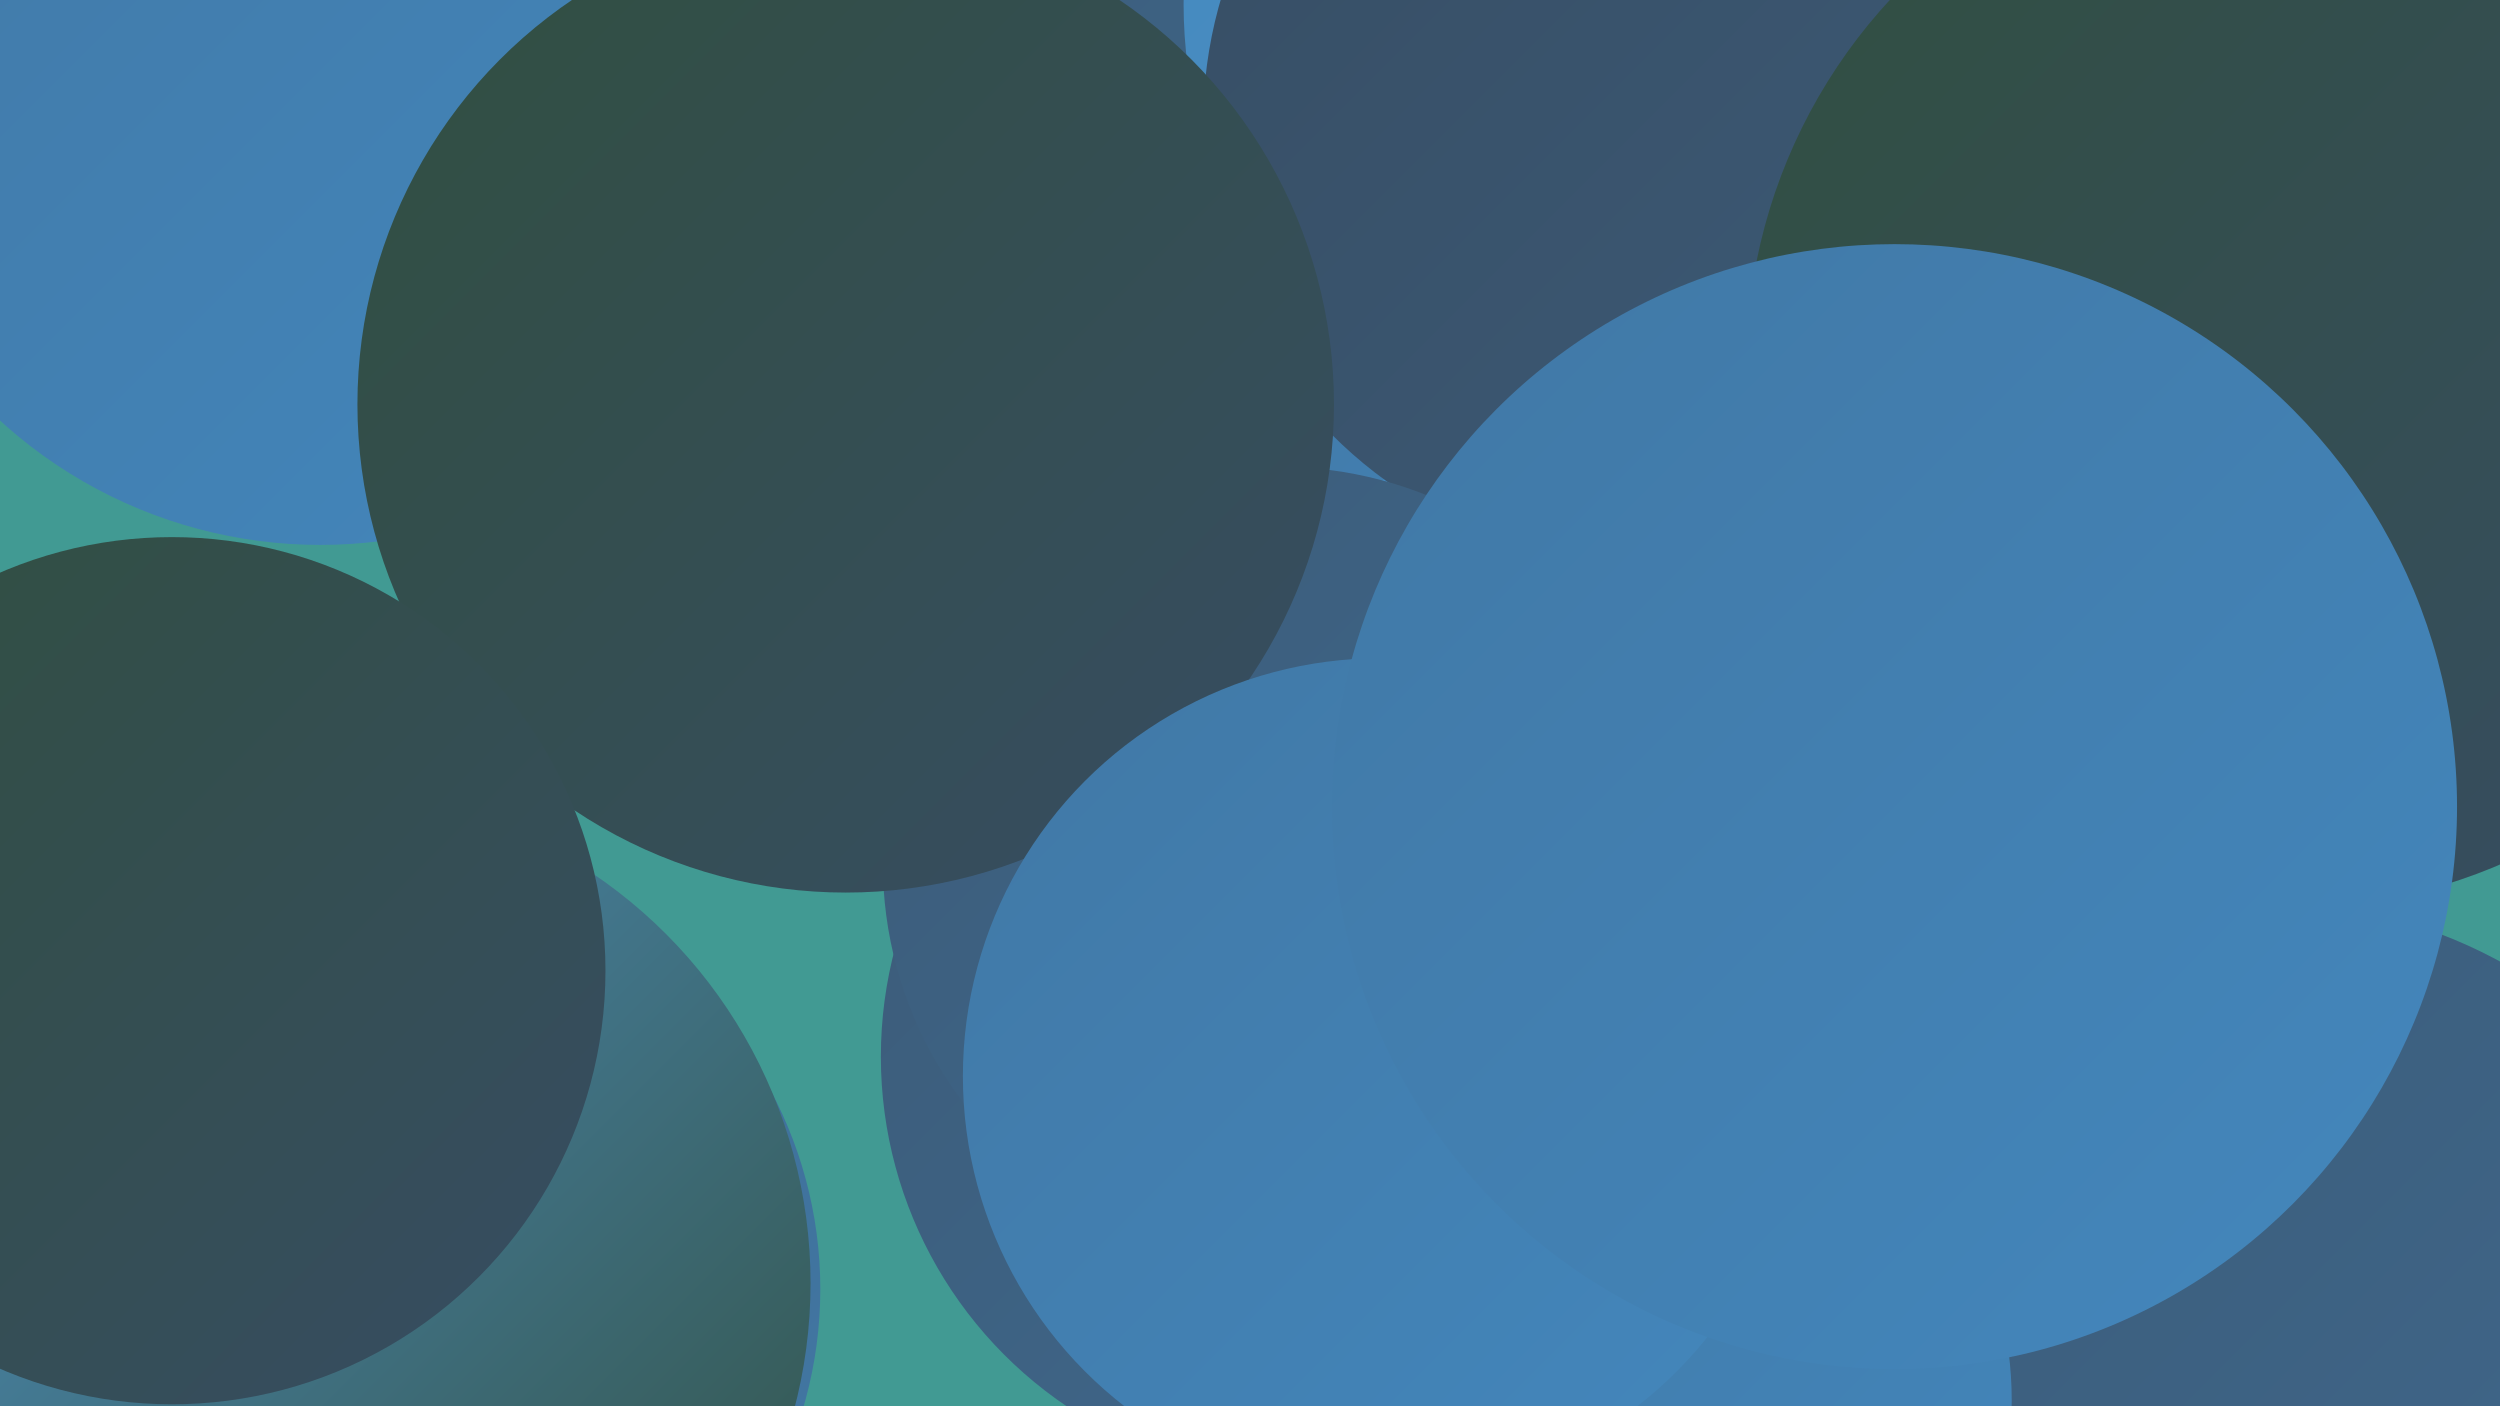
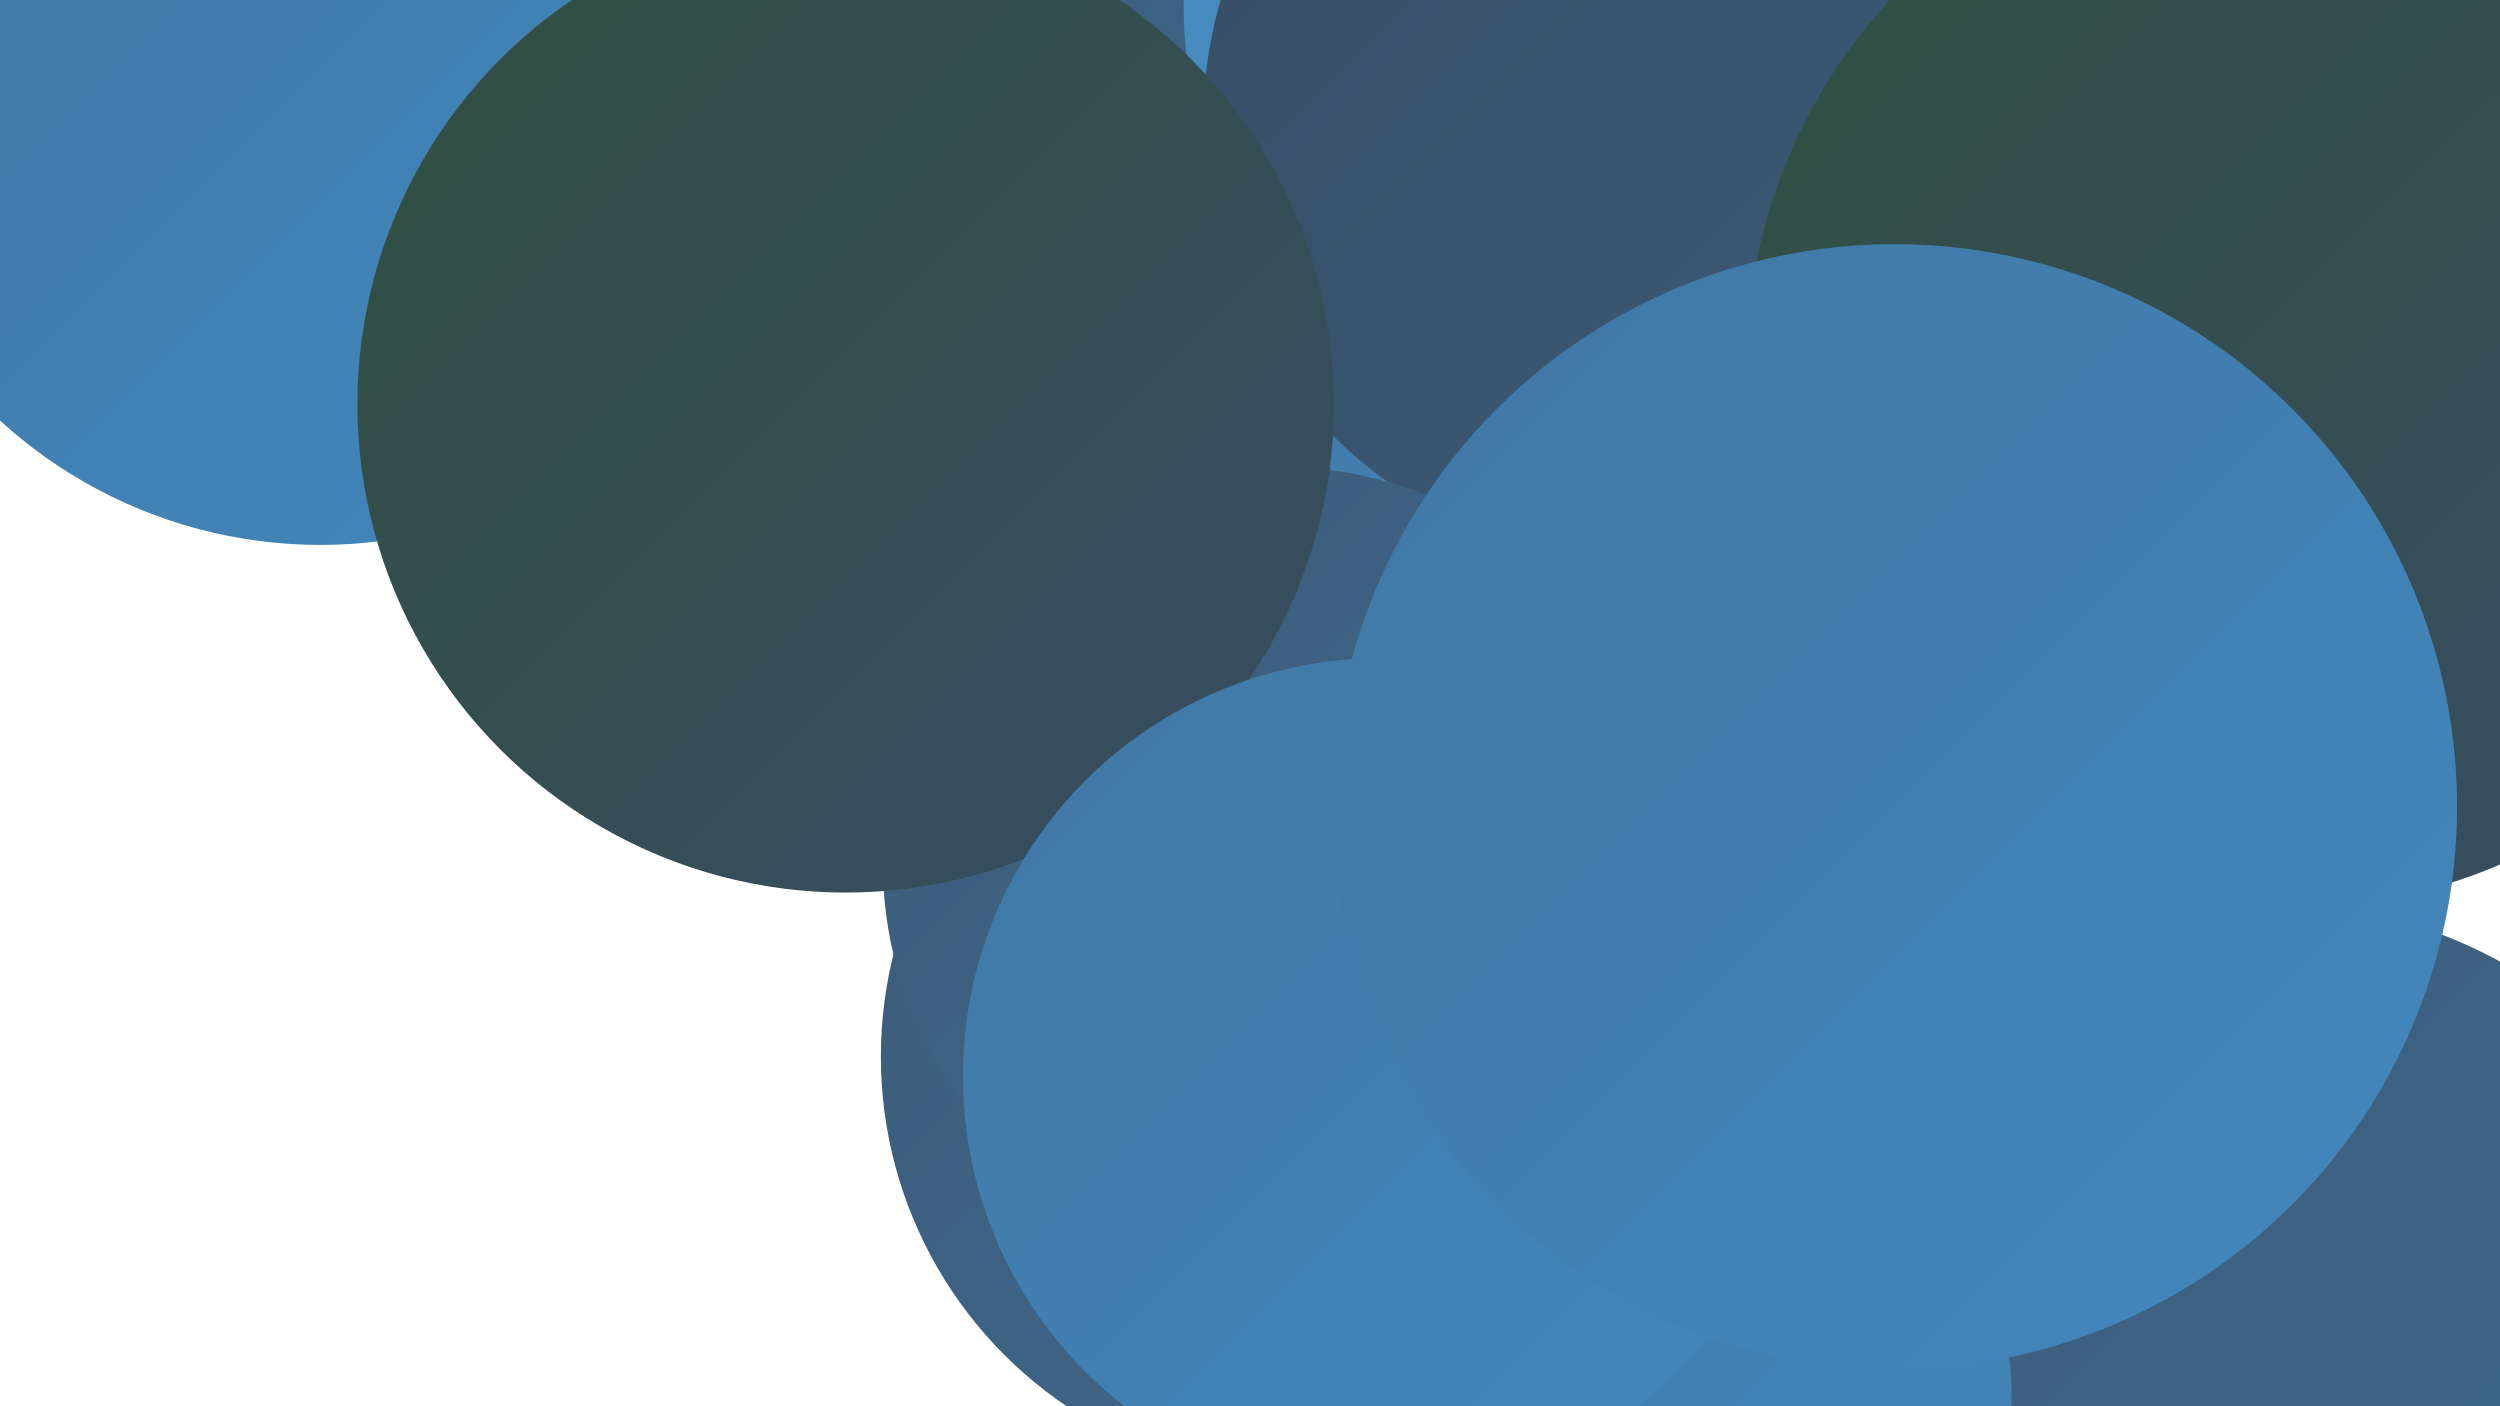
<svg xmlns="http://www.w3.org/2000/svg" width="1280" height="720">
  <defs>
    <linearGradient id="grad0" x1="0%" y1="0%" x2="100%" y2="100%">
      <stop offset="0%" style="stop-color:#314f40;stop-opacity:1" />
      <stop offset="100%" style="stop-color:#374d63;stop-opacity:1" />
    </linearGradient>
    <linearGradient id="grad1" x1="0%" y1="0%" x2="100%" y2="100%">
      <stop offset="0%" style="stop-color:#374d63;stop-opacity:1" />
      <stop offset="100%" style="stop-color:#3c5b78;stop-opacity:1" />
    </linearGradient>
    <linearGradient id="grad2" x1="0%" y1="0%" x2="100%" y2="100%">
      <stop offset="0%" style="stop-color:#3c5b78;stop-opacity:1" />
      <stop offset="100%" style="stop-color:#3f698e;stop-opacity:1" />
    </linearGradient>
    <linearGradient id="grad3" x1="0%" y1="0%" x2="100%" y2="100%">
      <stop offset="0%" style="stop-color:#3f698e;stop-opacity:1" />
      <stop offset="100%" style="stop-color:#4178a5;stop-opacity:1" />
    </linearGradient>
    <linearGradient id="grad4" x1="0%" y1="0%" x2="100%" y2="100%">
      <stop offset="0%" style="stop-color:#4178a5;stop-opacity:1" />
      <stop offset="100%" style="stop-color:#4387bd;stop-opacity:1" />
    </linearGradient>
    <linearGradient id="grad5" x1="0%" y1="0%" x2="100%" y2="100%">
      <stop offset="0%" style="stop-color:#4387bd;stop-opacity:1" />
      <stop offset="100%" style="stop-color:#5095c9;stop-opacity:1" />
    </linearGradient>
    <linearGradient id="grad6" x1="0%" y1="0%" x2="100%" y2="100%">
      <stop offset="0%" style="stop-color:#5095c9;stop-opacity:1" />
      <stop offset="100%" style="stop-color:#314f40;stop-opacity:1" />
    </linearGradient>
  </defs>
-   <rect width="1280" height="720" fill="#419a93" />
-   <circle cx="204" cy="660" r="216" fill="url(#grad3)" />
  <circle cx="697" cy="12" r="258" fill="url(#grad2)" />
  <circle cx="665" cy="45" r="286" fill="url(#grad2)" />
  <circle cx="1161" cy="711" r="249" fill="url(#grad2)" />
  <circle cx="164" cy="36" r="243" fill="url(#grad4)" />
  <circle cx="1103" cy="33" r="206" fill="url(#grad1)" />
-   <circle cx="162" cy="657" r="253" fill="url(#grad6)" />
  <circle cx="850" cy="2" r="244" fill="url(#grad5)" />
  <circle cx="843" cy="357" r="236" fill="url(#grad4)" />
  <circle cx="667" cy="541" r="216" fill="url(#grad2)" />
  <circle cx="674" cy="366" r="193" fill="url(#grad4)" />
  <circle cx="811" cy="409" r="193" fill="url(#grad5)" />
  <circle cx="842" cy="63" r="226" fill="url(#grad1)" />
  <circle cx="655" cy="442" r="203" fill="url(#grad2)" />
  <circle cx="433" cy="207" r="250" fill="url(#grad0)" />
  <circle cx="838" cy="717" r="192" fill="url(#grad4)" />
-   <circle cx="88" cy="497" r="222" fill="url(#grad0)" />
  <circle cx="1171" cy="188" r="277" fill="url(#grad0)" />
  <circle cx="707" cy="551" r="214" fill="url(#grad4)" />
  <circle cx="970" cy="413" r="288" fill="url(#grad4)" />
</svg>